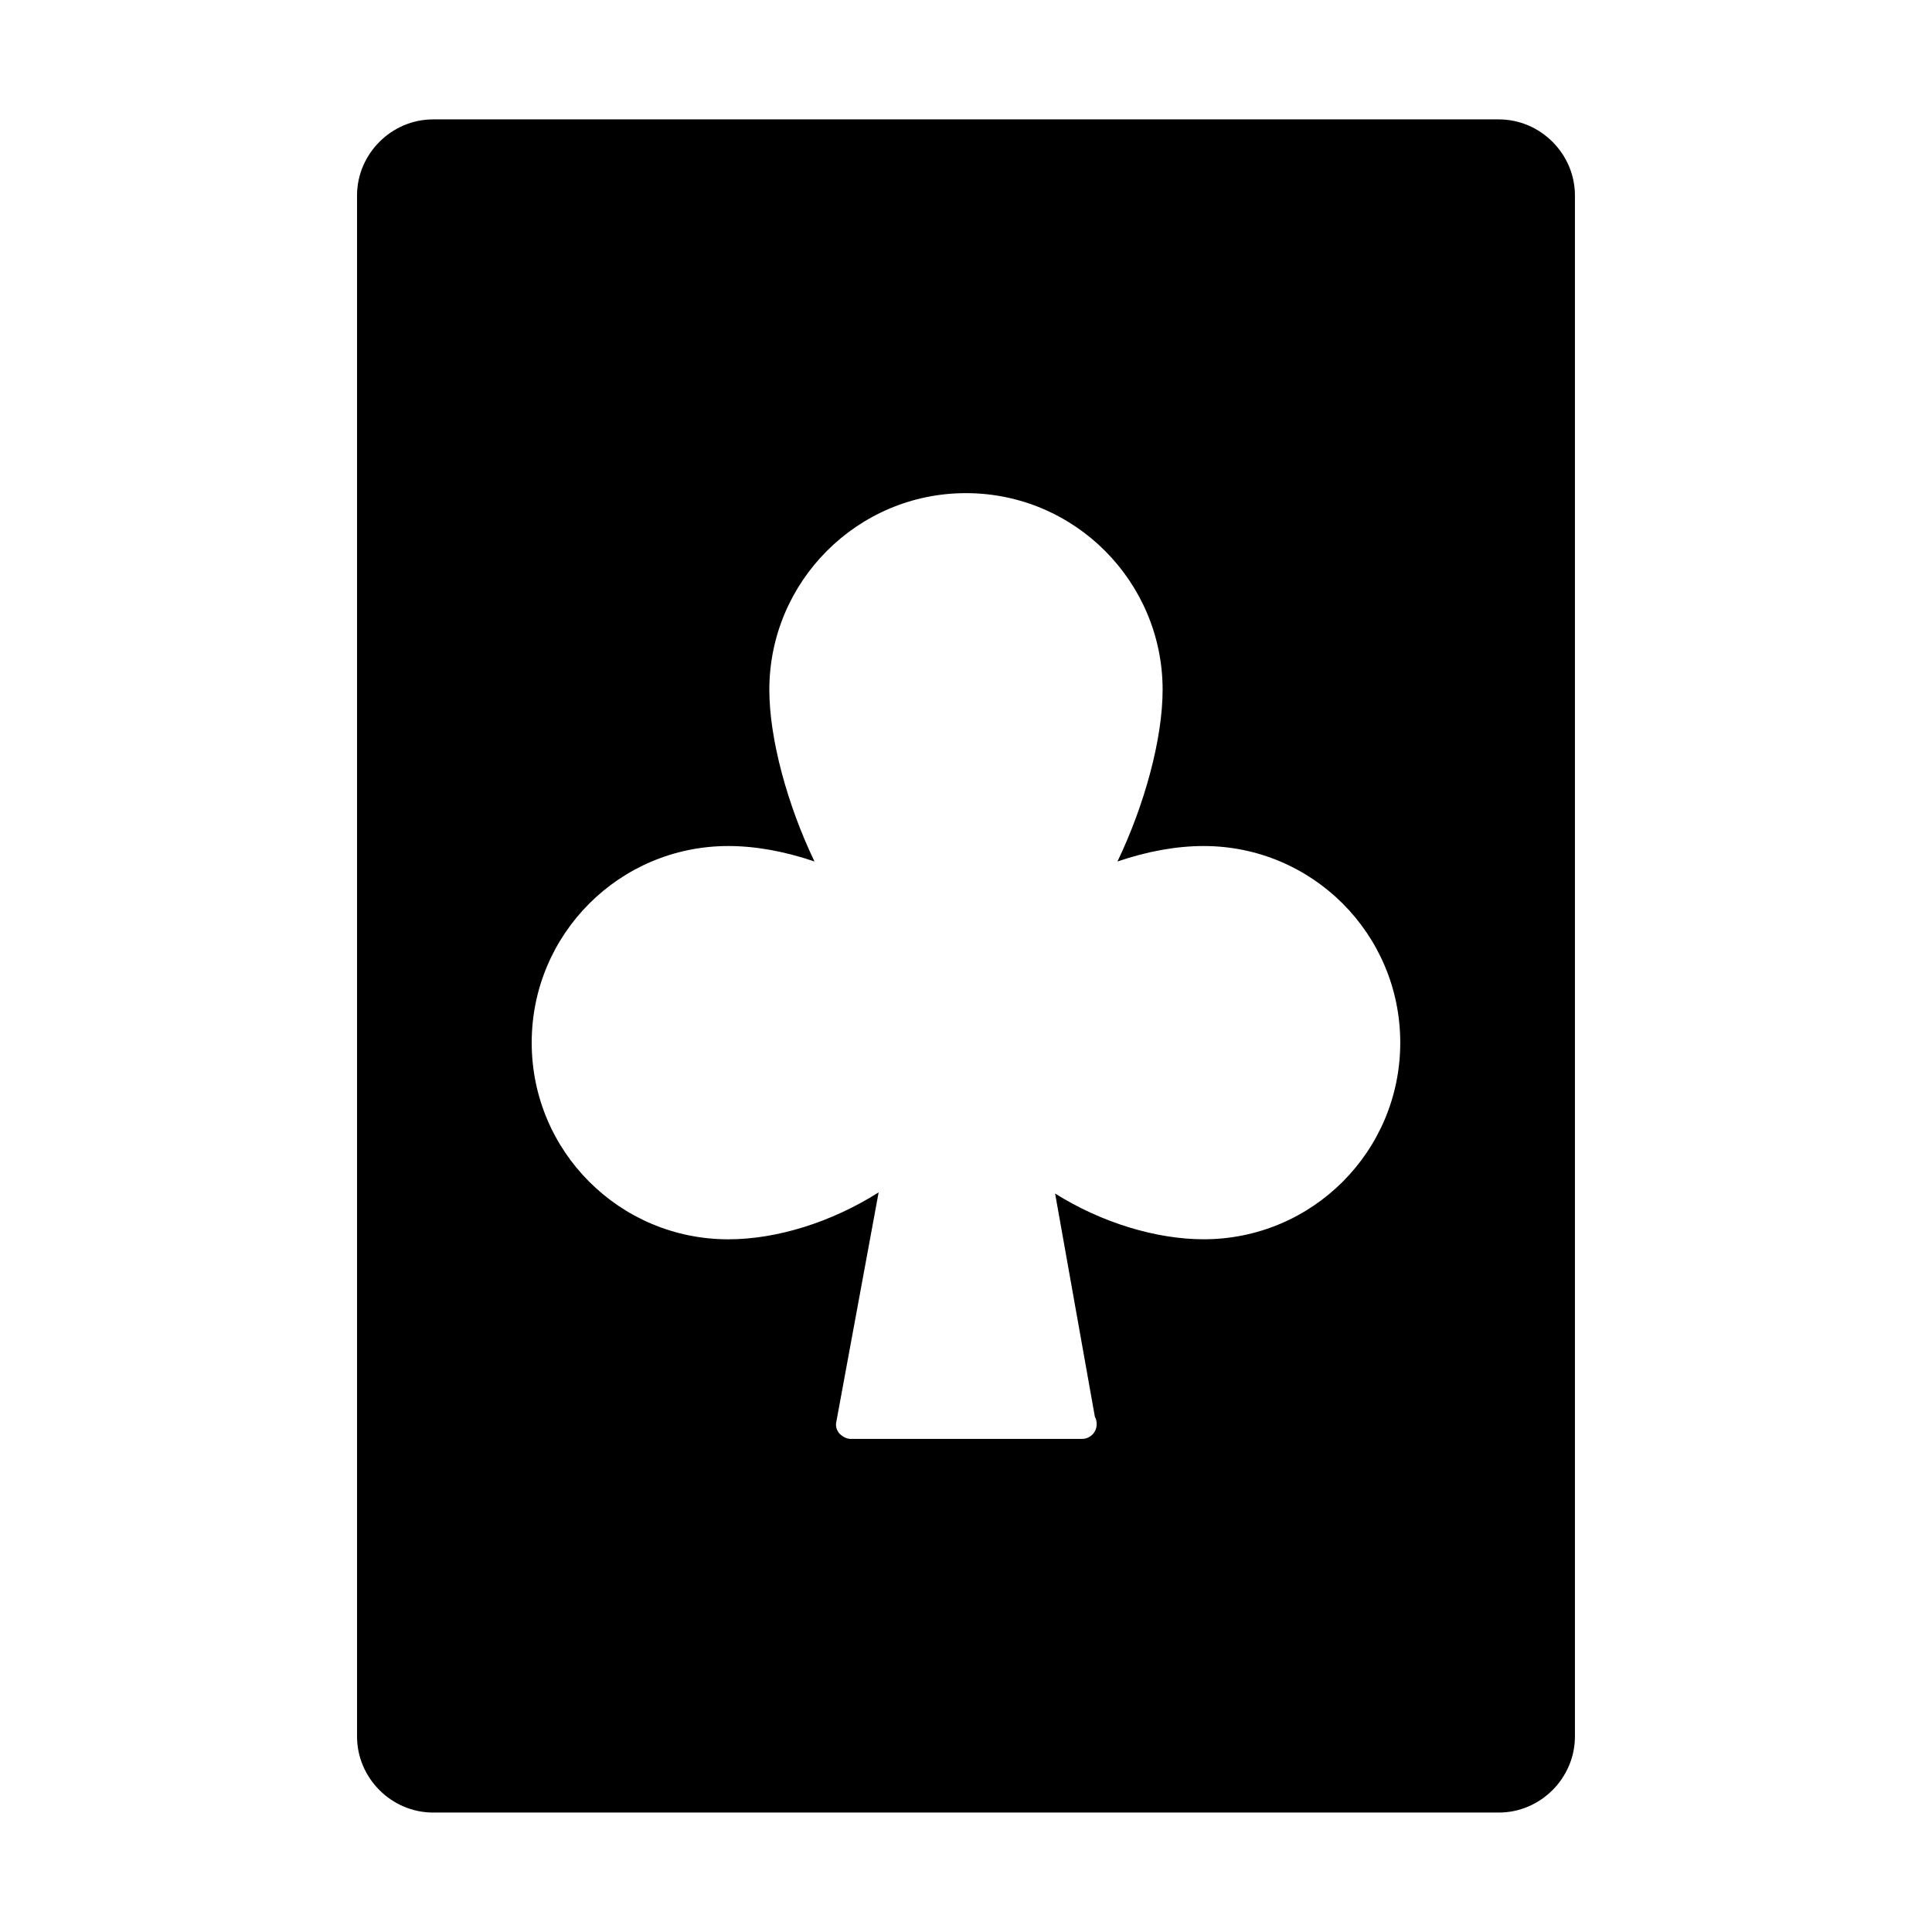
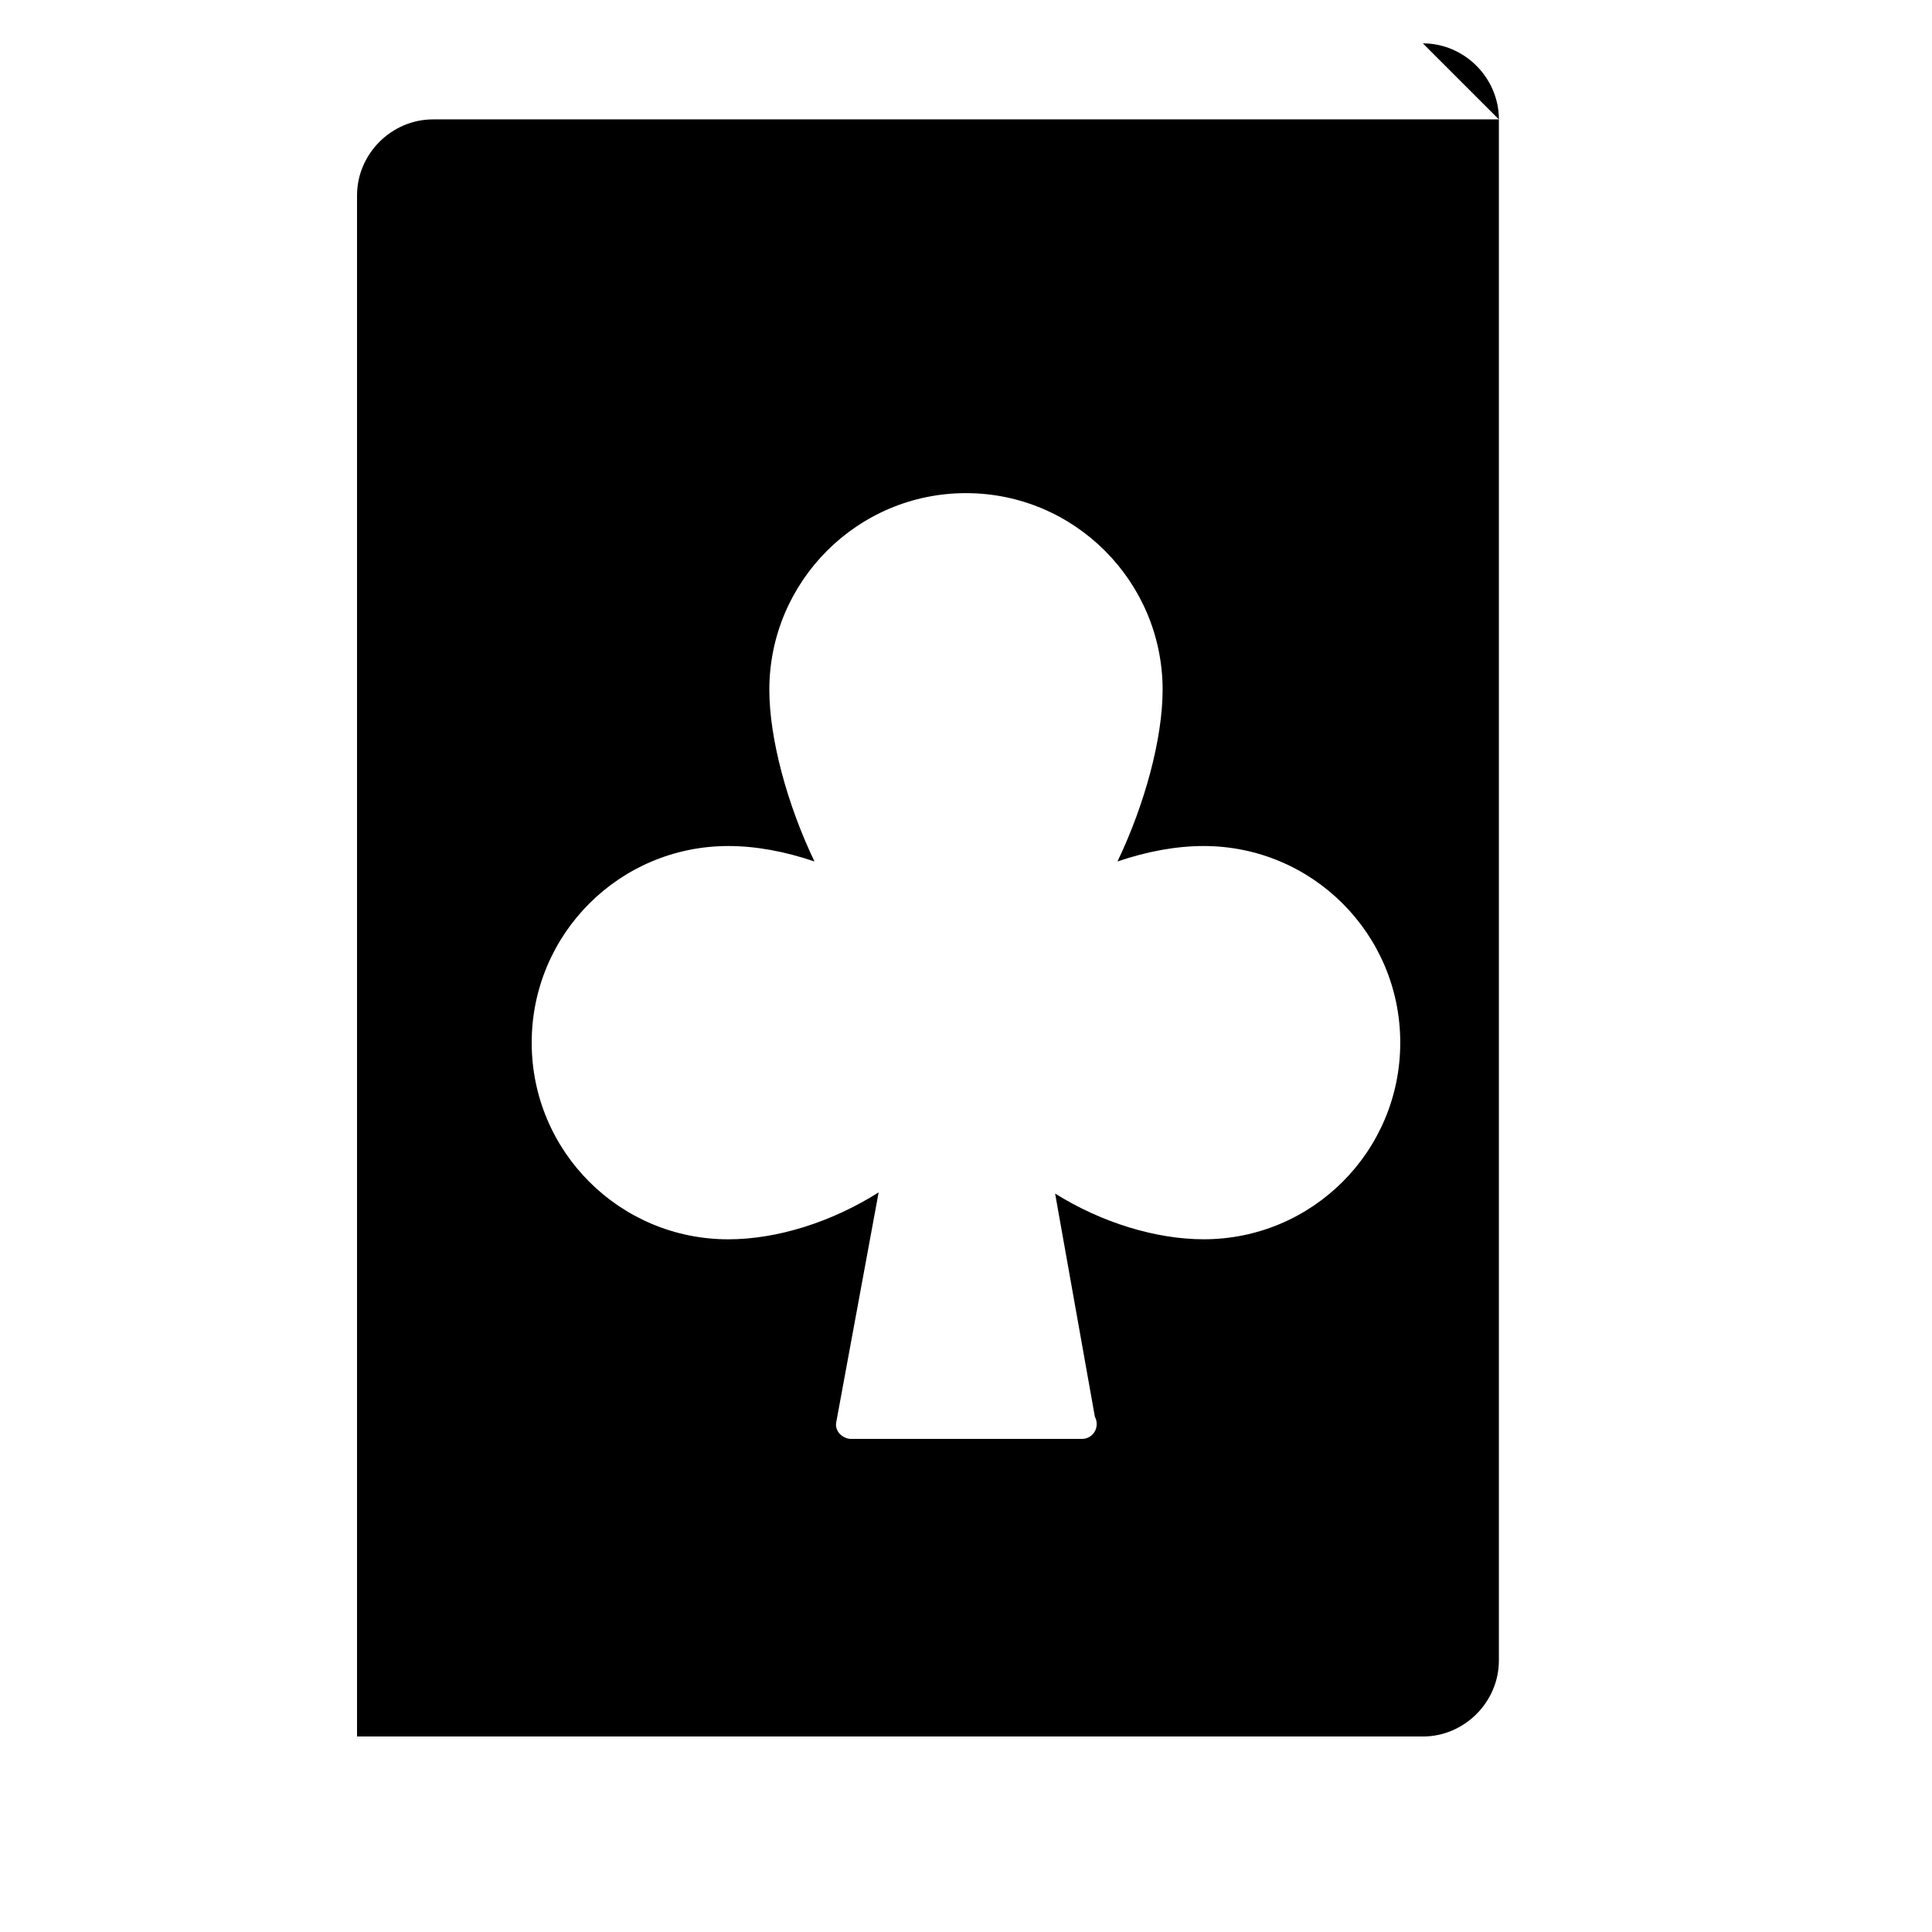
<svg xmlns="http://www.w3.org/2000/svg" fill="#000000" width="800px" height="800px" version="1.1" viewBox="144 144 512 512">
-   <path d="m541.22 175.64h-282.45c-11.02 0-20.152 9.133-20.152 20.152v408.4c0 11.02 9.133 20.152 20.152 20.152h282.45c11.02 0 20.152-9.133 20.152-20.152v-408.4c0-11.02-9.133-20.152-20.152-20.152zm-78.246 296.78c-12.594 0-27.078-4.41-39.359-12.121l10.547 59.199c0.316 0.473 0.473 1.258 0.473 1.891 0 2.203-1.73 3.938-3.938 3.938h-61.246c-1.102 0-2.203-0.629-2.992-1.418-0.789-0.945-1.102-2.047-0.789-3.305l11.18-60.613c-12.438 7.871-26.922 12.438-39.832 12.438-28.812 0-52.113-23.301-52.113-52.113s23.301-52.113 52.113-52.113c7.242 0 14.957 1.418 22.828 4.094-7.242-15.113-11.965-32.59-11.965-45.5 0-28.652 23.301-52.113 52.113-52.113s52.113 23.457 52.113 52.113c0 12.91-4.723 30.387-11.965 45.5 7.871-2.676 15.586-4.094 22.828-4.094 28.812 0 52.113 23.301 52.113 52.113 0 28.805-23.301 52.105-52.109 52.105z" />
+   <path d="m541.22 175.64h-282.45c-11.02 0-20.152 9.133-20.152 20.152v408.4h282.45c11.02 0 20.152-9.133 20.152-20.152v-408.4c0-11.02-9.133-20.152-20.152-20.152zm-78.246 296.78c-12.594 0-27.078-4.41-39.359-12.121l10.547 59.199c0.316 0.473 0.473 1.258 0.473 1.891 0 2.203-1.73 3.938-3.938 3.938h-61.246c-1.102 0-2.203-0.629-2.992-1.418-0.789-0.945-1.102-2.047-0.789-3.305l11.18-60.613c-12.438 7.871-26.922 12.438-39.832 12.438-28.812 0-52.113-23.301-52.113-52.113s23.301-52.113 52.113-52.113c7.242 0 14.957 1.418 22.828 4.094-7.242-15.113-11.965-32.59-11.965-45.5 0-28.652 23.301-52.113 52.113-52.113s52.113 23.457 52.113 52.113c0 12.91-4.723 30.387-11.965 45.5 7.871-2.676 15.586-4.094 22.828-4.094 28.812 0 52.113 23.301 52.113 52.113 0 28.805-23.301 52.105-52.109 52.105z" />
</svg>